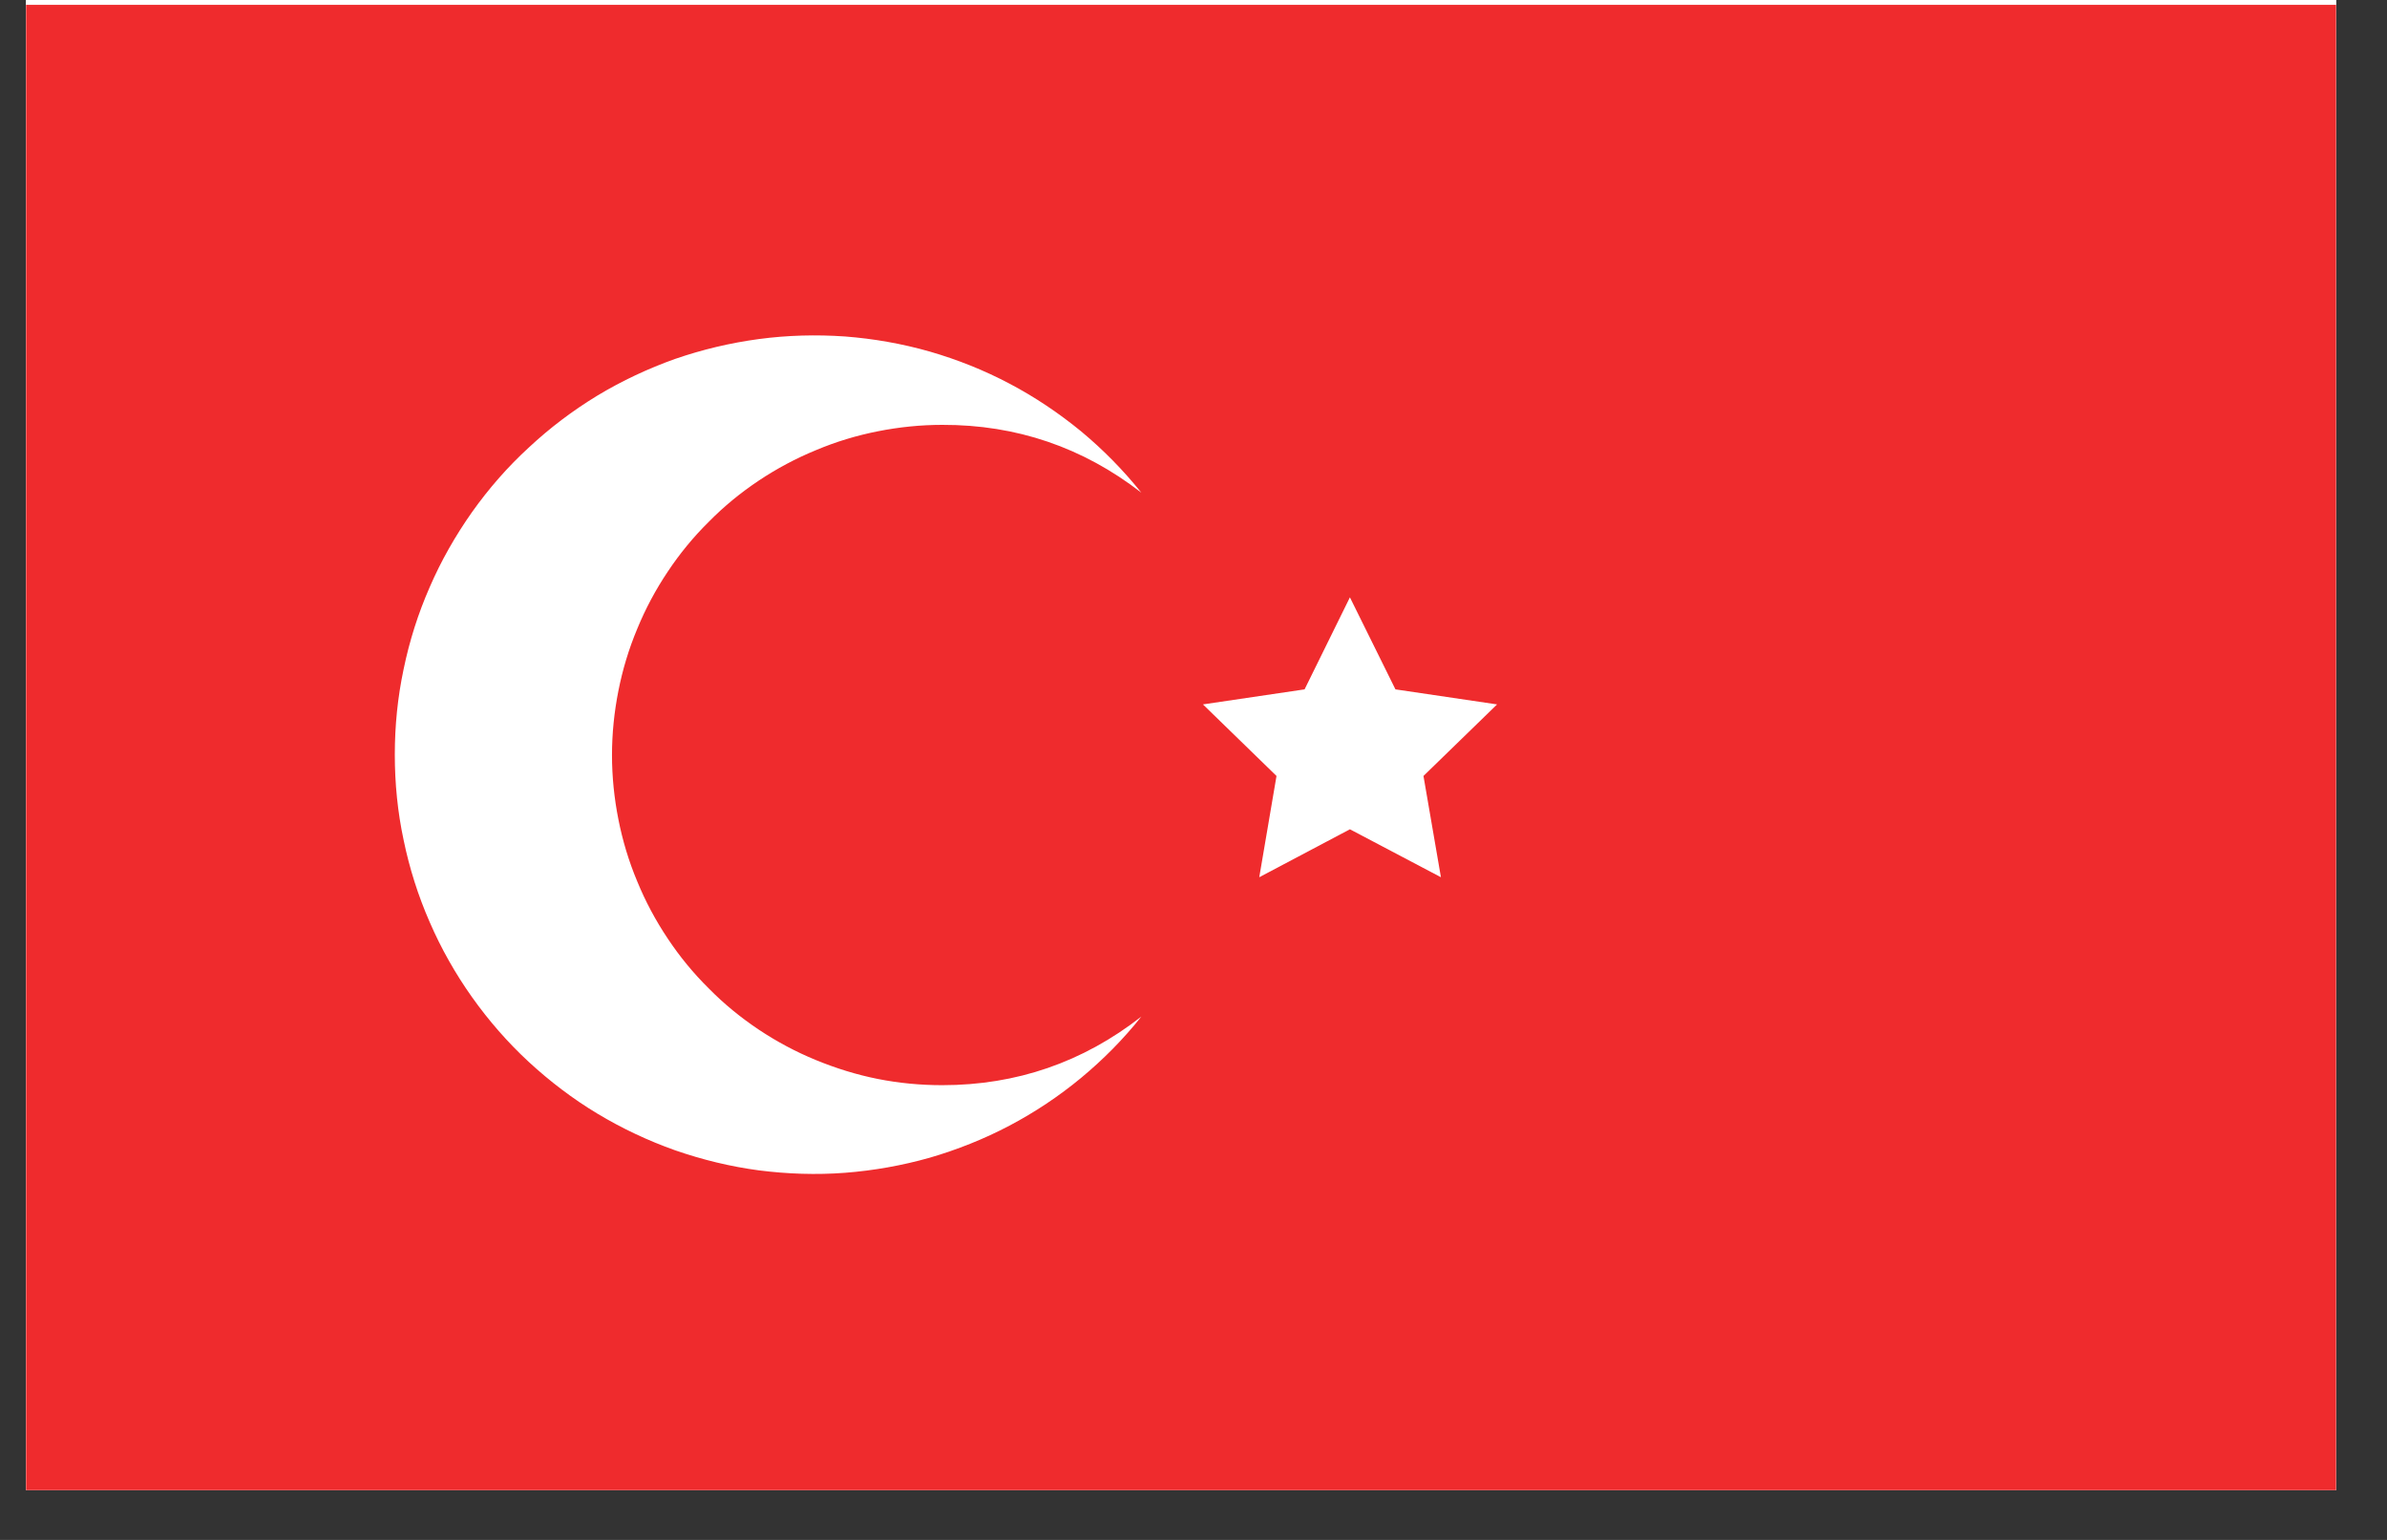
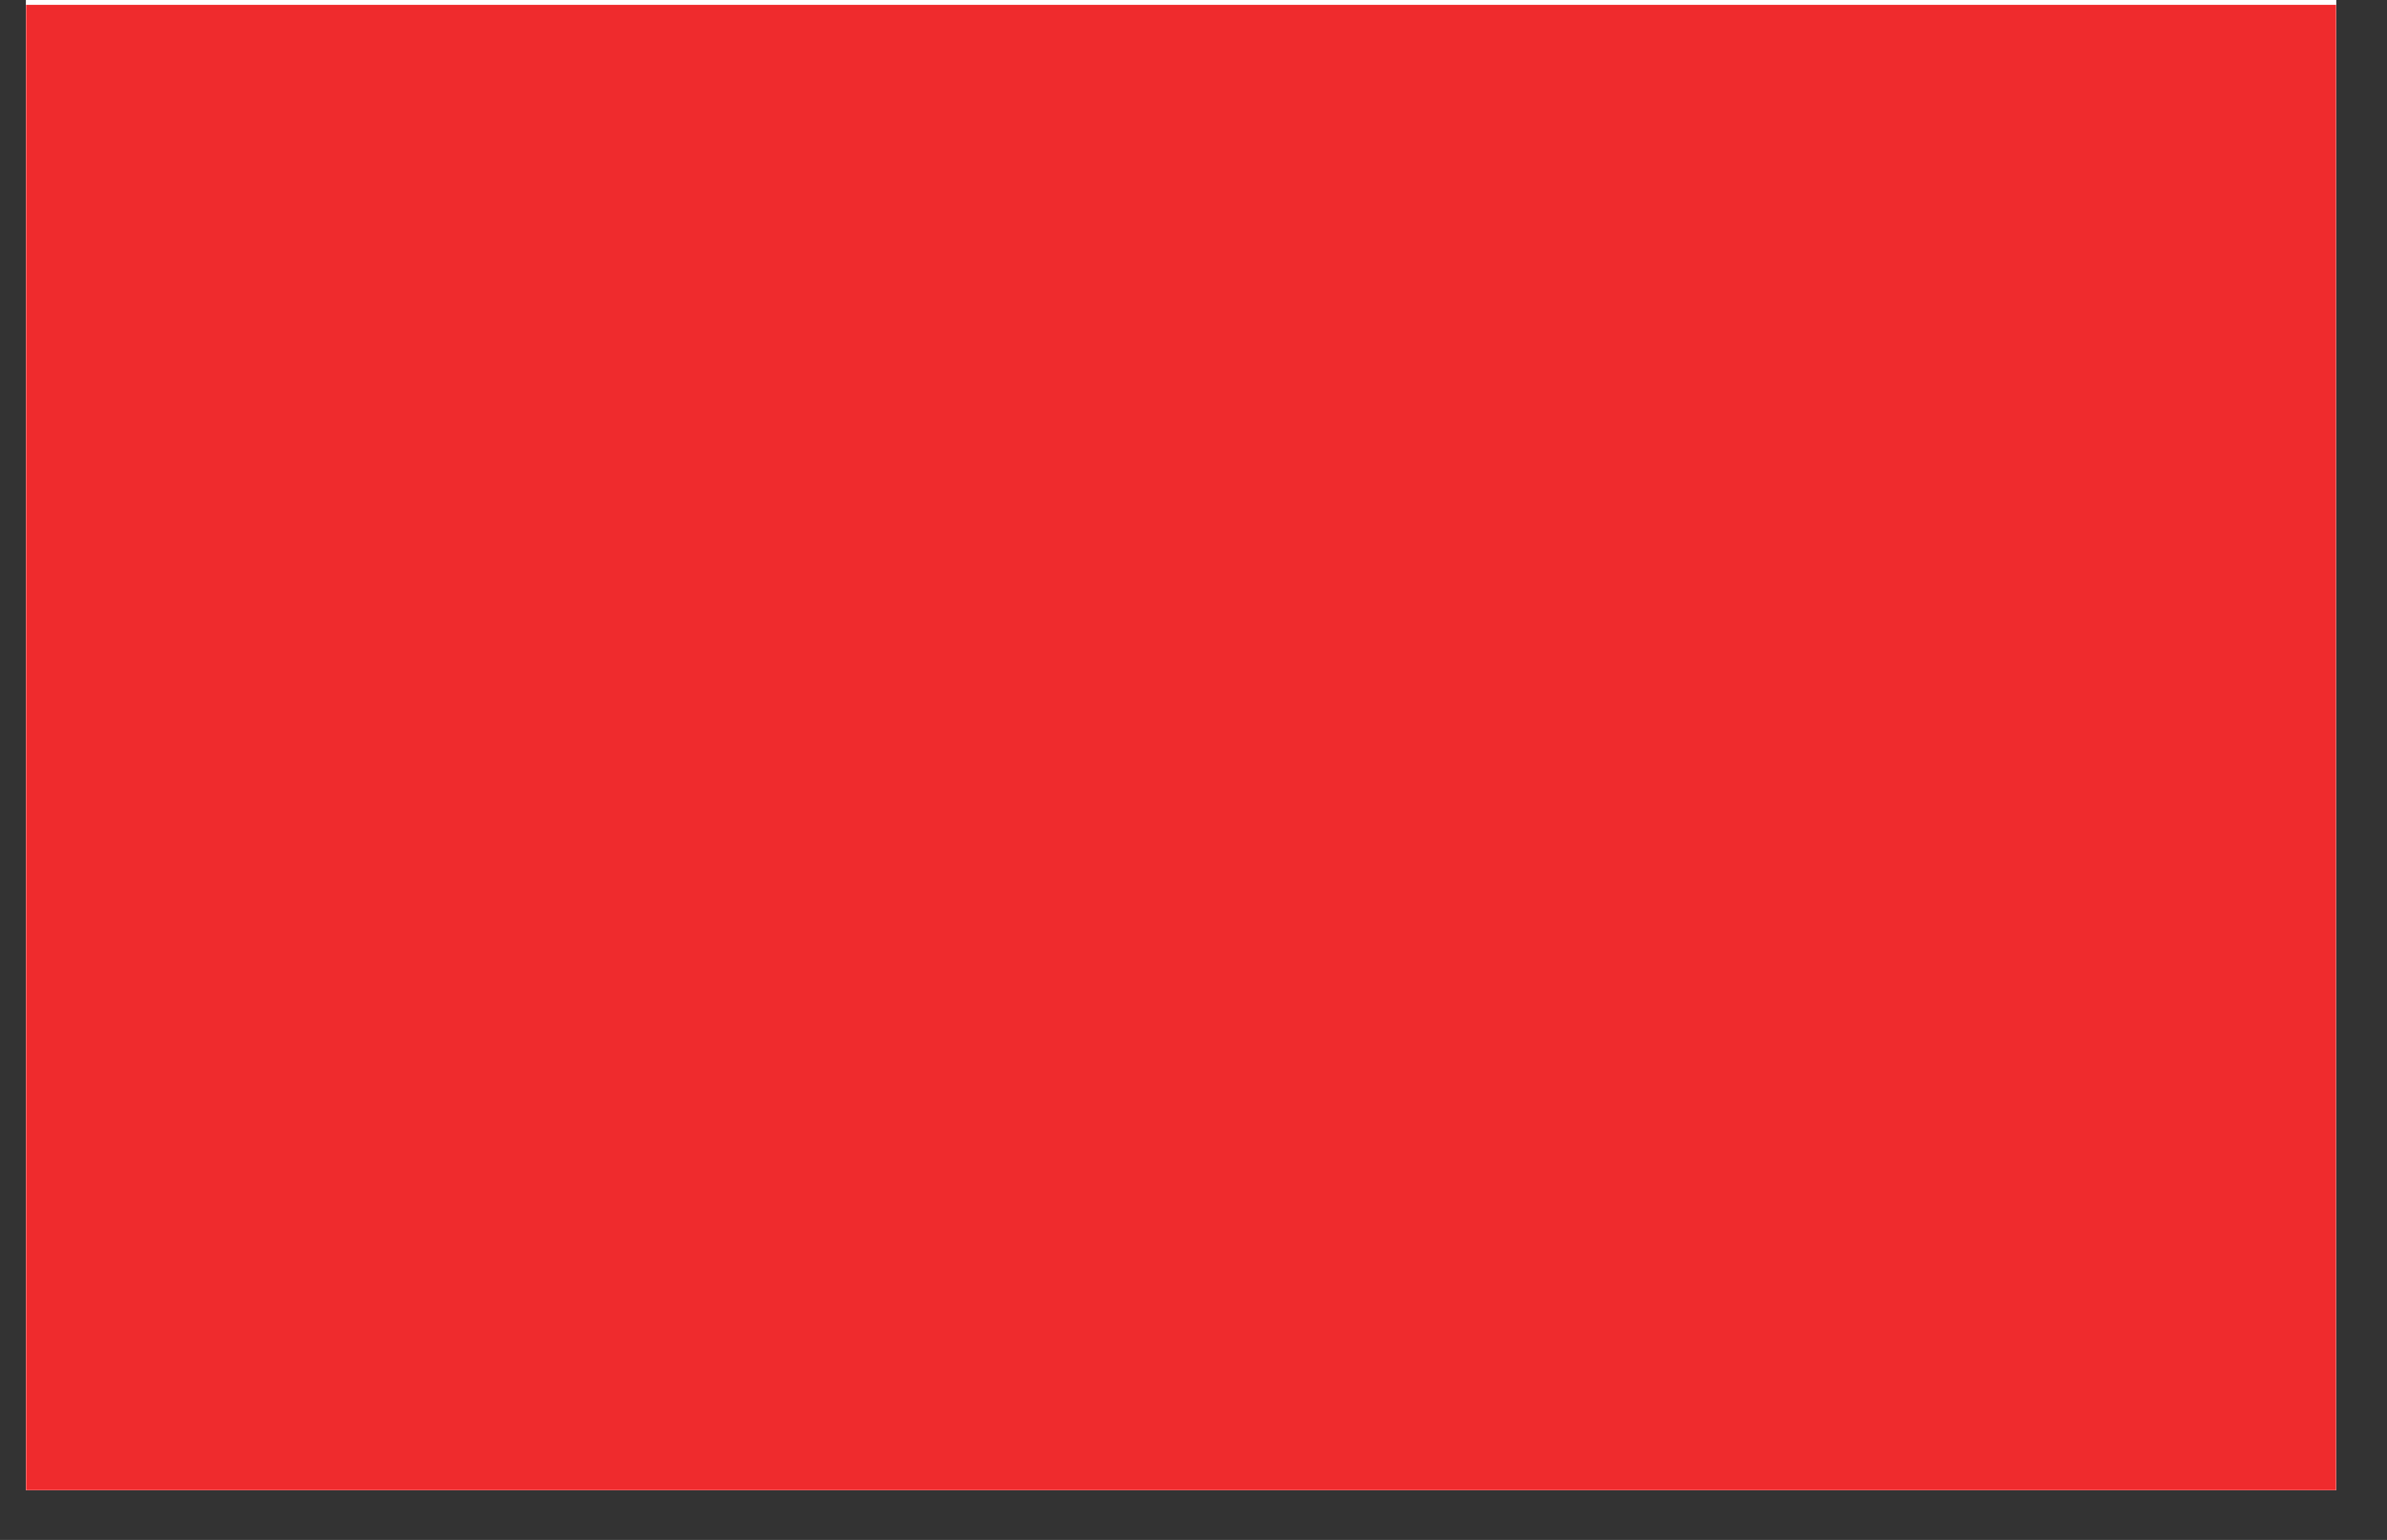
<svg xmlns="http://www.w3.org/2000/svg" width="62" zoomAndPan="magnify" viewBox="0 0 46.5 30" height="40" preserveAspectRatio="xMidYMid meet" version="1.0">
  <rect x="0" y="0" width="46.5" height="30" fill="#333333" stroke="none" />
  <defs>
    <clipPath id="aa5ab2bb71">
      <path d="M 0.508 0 L 45.508 0 L 45.508 29.031 L 0.508 29.031 Z M 0.508 0 " clip-rule="nonzero" />
    </clipPath>
  </defs>
  <g clip-path="url(#aa5ab2bb71)">
    <path fill="#ffffff" d="M 0.508 0 L 45.508 0 L 45.508 29.031 L 0.508 29.031 Z M 0.508 0 " fill-opacity="1" fill-rule="nonzero" />
    <path fill="#ffffff" d="M 0.508 0 L 45.508 0 L 45.508 29.031 L 0.508 29.031 Z M 0.508 0 " fill-opacity="1" fill-rule="nonzero" />
    <path fill="#ef2b2d" d="M -0.227 0.094 L 45.512 0.094 L 45.512 29.328 L -0.227 29.328 Z M -0.227 0.094 " fill-opacity="1" fill-rule="nonzero" />
  </g>
-   <path fill="#ffffff" d="M 22.234 19.805 C 21.883 20.246 21.492 20.641 21.059 21 C 20.625 21.359 20.16 21.668 19.664 21.93 C 19.168 22.191 18.648 22.398 18.109 22.555 C 17.57 22.707 17.02 22.805 16.461 22.848 C 15.898 22.891 15.34 22.871 14.785 22.801 C 14.227 22.727 13.684 22.594 13.152 22.41 C 12.625 22.223 12.117 21.984 11.637 21.695 C 11.156 21.406 10.711 21.066 10.301 20.688 C 9.887 20.305 9.52 19.883 9.195 19.426 C 8.871 18.969 8.594 18.48 8.371 17.965 C 8.145 17.449 7.977 16.918 7.863 16.367 C 7.746 15.82 7.691 15.262 7.691 14.703 C 7.691 14.141 7.746 13.586 7.863 13.035 C 7.977 12.484 8.145 11.953 8.371 11.438 C 8.594 10.922 8.871 10.438 9.195 9.977 C 9.52 9.52 9.887 9.098 10.301 8.719 C 10.711 8.336 11.156 8 11.637 7.707 C 12.117 7.418 12.625 7.18 13.152 6.992 C 13.684 6.809 14.227 6.68 14.785 6.605 C 15.34 6.531 15.898 6.516 16.461 6.555 C 17.02 6.598 17.57 6.695 18.109 6.848 C 18.648 7.004 19.168 7.211 19.664 7.473 C 20.16 7.734 20.625 8.047 21.059 8.402 C 21.492 8.762 21.883 9.16 22.234 9.598 C 21.094 8.715 19.801 8.273 18.355 8.277 C 17.934 8.277 17.516 8.32 17.102 8.402 C 16.688 8.484 16.285 8.605 15.895 8.77 C 15.504 8.93 15.133 9.129 14.781 9.363 C 14.43 9.598 14.105 9.863 13.809 10.164 C 13.508 10.461 13.242 10.785 13.008 11.137 C 12.773 11.488 12.574 11.859 12.414 12.25 C 12.25 12.641 12.129 13.043 12.047 13.457 C 11.965 13.871 11.922 14.289 11.922 14.711 C 11.922 15.133 11.965 15.551 12.047 15.965 C 12.129 16.379 12.25 16.781 12.414 17.172 C 12.574 17.562 12.773 17.934 13.008 18.285 C 13.242 18.637 13.508 18.961 13.809 19.258 C 14.105 19.559 14.43 19.824 14.781 20.059 C 15.133 20.293 15.504 20.492 15.895 20.652 C 16.285 20.812 16.688 20.938 17.102 21.02 C 17.516 21.102 17.934 21.141 18.355 21.141 C 19.801 21.141 21.094 20.695 22.234 19.805 Z M 22.234 19.805 " fill-opacity="1" fill-rule="nonzero" />
-   <path fill="#ffffff" d="M 26.297 11.637 L 27.184 13.43 L 29.164 13.723 L 27.73 15.117 L 28.07 17.09 L 26.297 16.156 L 24.531 17.09 L 24.867 15.117 L 23.434 13.723 L 25.414 13.43 Z M 26.297 11.637 " fill-opacity="1" fill-rule="nonzero" />
</svg>